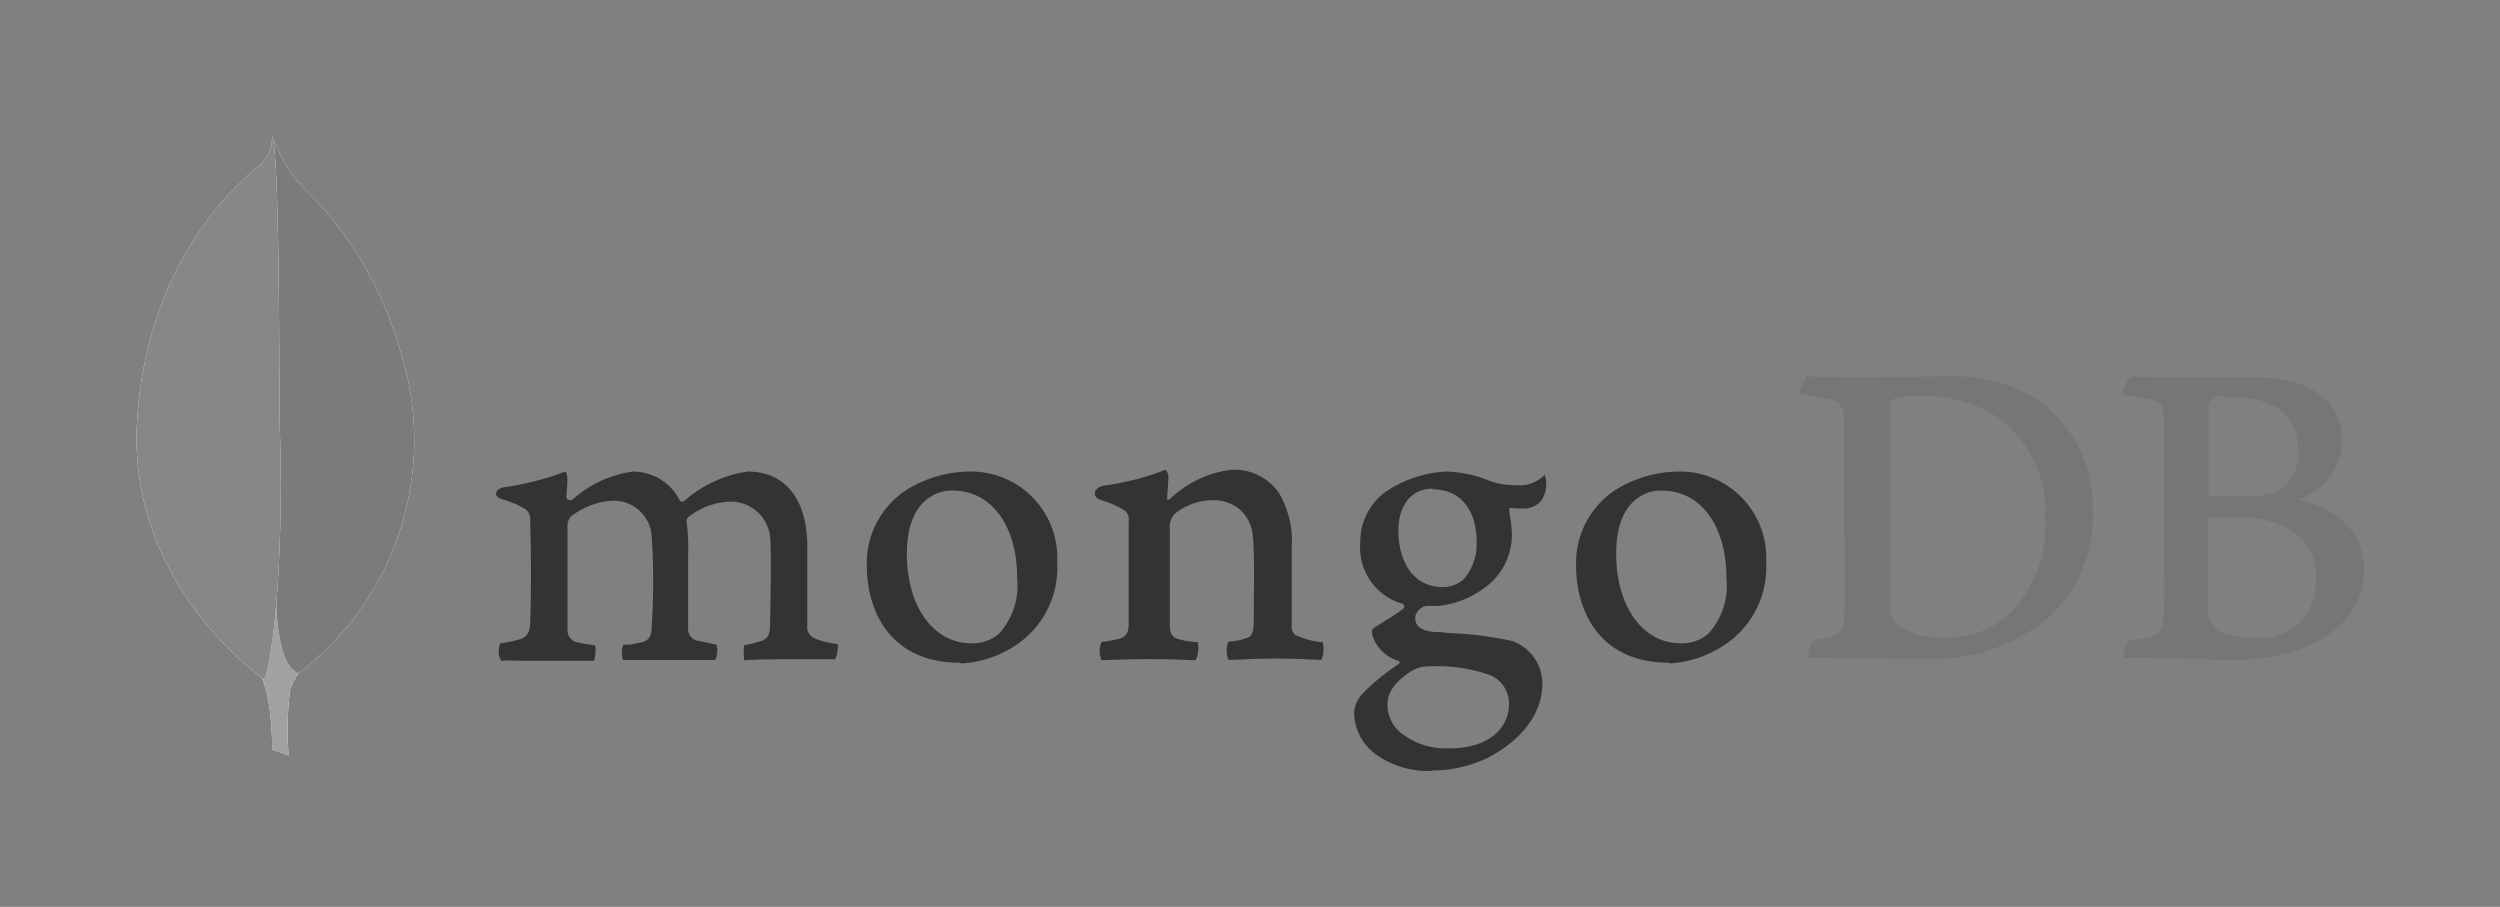
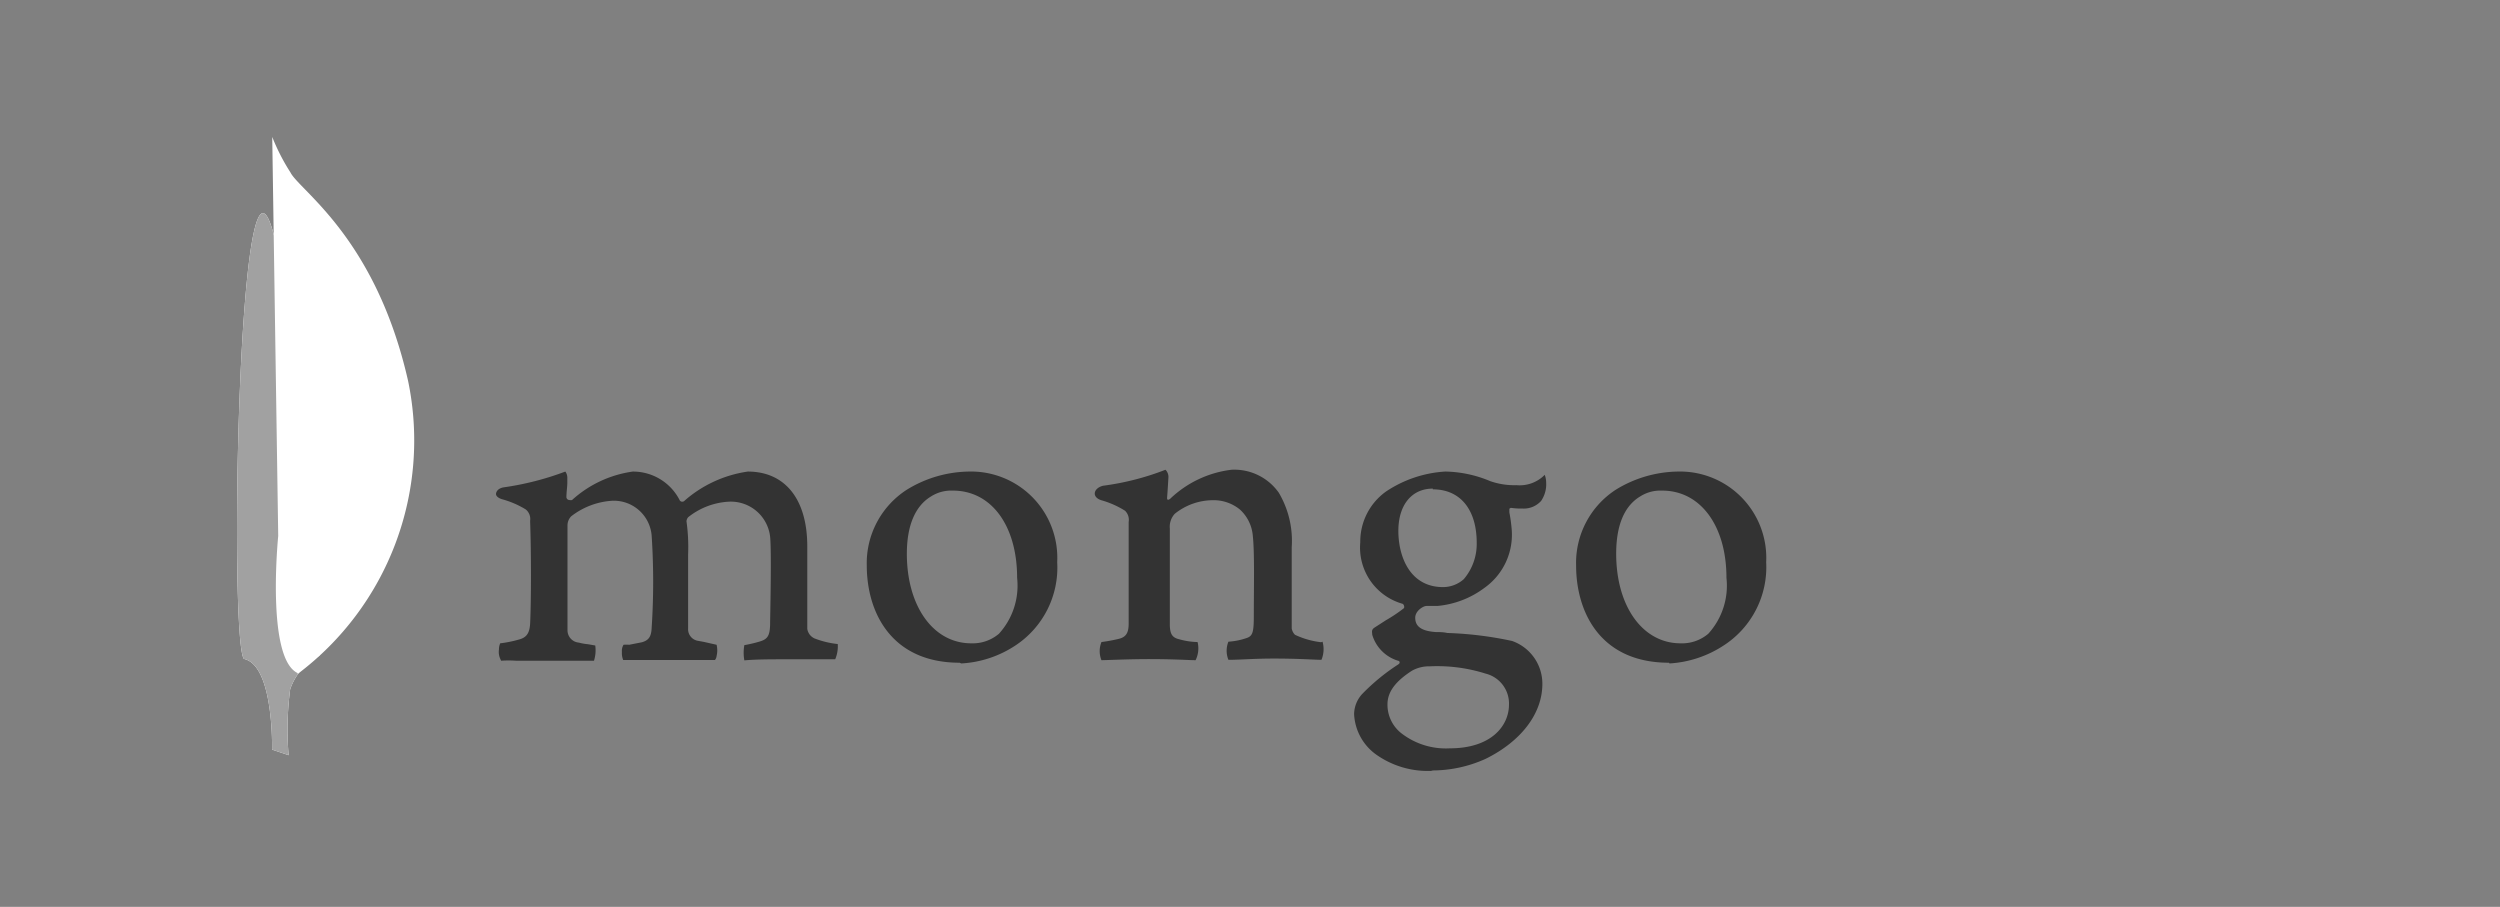
<svg xmlns="http://www.w3.org/2000/svg" id="Layer_1" data-name="Layer 1" viewBox="0 0 137.84 50">
  <rect x="0" y="0" width="137.84" height="50" fill="#808080" stroke="none" />
  <defs>
    <style>.cls-1{fill:#767676;}.cls-1,.cls-2,.cls-3,.cls-4,.cls-5,.cls-6{fill-rule:evenodd;}.cls-2{fill:#333;}.cls-3{fill:#fff;}.cls-4{fill:#a1a1a1;}.cls-5{fill:#7b7b7b;}.cls-6{fill:#878787;}</style>
  </defs>
  <g id="Logo_MongoDB" data-name="Logo MongoDB">
-     <path class="cls-1" d="M122,22c-.11,0-.23.27-.23.4,0,.89,0,3.24,0,4.84,0,0,.07.13.13.13.34,0,1.13,0,1.82,0a4.86,4.86,0,0,0,1.82-.26,2.36,2.36,0,0,0,1.17-2.22c0-2.15-1.5-3-3.74-3a3.91,3.91,0,0,0-.93,0Zm5.71,9.91c0-2.19-1.61-3.41-4.54-3.41-.13,0-1.06,0-1.28,0s-.16.07-.16.13c0,1.58,0,4.08,0,5.06a1.66,1.66,0,0,0,.74,1.19,4.85,4.85,0,0,0,1.92.27,3,3,0,0,0,3.28-3.26ZM117.48,20.76c.23,0,.89.06,2.6.06s2.9,0,4.47,0c1.93,0,4.59.68,4.59,3.57a3.47,3.47,0,0,1-2.3,3.1c-.07,0-.07.07,0,.09,1.86.46,3.5,1.62,3.5,3.79s-1.33,3.48-3.26,4.32a10.58,10.58,0,0,1-4.12.69c-1.13,0-4.17-.14-5.85-.09-.18-.07.15-.87.31-1a3.8,3.8,0,0,0,1.13-.18c.6-.15.66-.33.75-1.24s0-3.52,0-5.47c0-2.68,0-4.5,0-5.39,0-.69-.27-.91-.76-1s-1-.16-1.5-.22c-.12-.11.26-.87.39-.95ZM104.69,34.54a4.51,4.51,0,0,0,2.51.6,4.93,4.93,0,0,0,3.55-1.26,6.77,6.77,0,0,0,2-5.32,6.33,6.33,0,0,0-2.9-5.74,7.83,7.83,0,0,0-4.17-1,3.16,3.16,0,0,0-1.24.16.61.61,0,0,0-.22.35c0,.44,0,3.86,0,5.85s0,4.95,0,5.28a1.37,1.37,0,0,0,.48,1.06Zm-5-13.78c.42,0,2,.06,2.82.06,1.39,0,2.39-.06,5-.06a8.2,8.2,0,0,1,5.41,1.72,7.2,7.2,0,0,1,2.46,5.68,7.42,7.42,0,0,1-3.06,6.38,10.26,10.26,0,0,1-6.36,1.8c-1.51,0-4.1-.05-6.25-.07h0c-.11-.2.18-1,.36-1a3,3,0,0,0,1-.2c.46-.17.55-.42.62-1.24.07-1.53,0-3.37,0-5.45,0-1.48,0-4.39,0-5.32-.06-.78-.4-1-1.06-1.11-.33-.06-.78-.15-1.4-.22-.09-.15.31-.84.42-1Z" />
    <path class="cls-2" d="M72.84,35.41A4.64,4.64,0,0,1,71.4,35a.66.66,0,0,1-.18-.35c0-.78,0-3,0-4.48a5.21,5.21,0,0,0-.71-3A3,3,0,0,0,67.9,25.9a5.92,5.92,0,0,0-3.37,1.59s-.2.18-.18-.06.05-.73.07-1.07a.56.56,0,0,0-.16-.46,14.67,14.67,0,0,1-3.43.88c-.53.12-.67.62-.11.8h0a5,5,0,0,1,1.31.58.7.7,0,0,1,.2.62c0,1.66,0,4.21,0,5.61,0,.55-.18.75-.57.84l0,0a9.22,9.22,0,0,1-.93.17,1.33,1.33,0,0,0,0,1c.24,0,1.53-.06,2.59-.06,1.47,0,2.22.06,2.6.06a1.47,1.47,0,0,0,.11-1,4,4,0,0,1-1-.15c-.4-.09-.51-.29-.53-.75,0-1.18,0-3.66,0-5.35a1.06,1.06,0,0,1,.27-.82,3.37,3.37,0,0,1,2.06-.75,2.29,2.29,0,0,1,1.53.51,2.2,2.2,0,0,1,.71,1.4c.11,1,.06,2.83.06,4.47,0,.89-.06,1.11-.4,1.22a3.78,3.78,0,0,1-1,.2,1.33,1.33,0,0,0,0,1c.65,0,1.4-.07,2.51-.07,1.37,0,2.26.07,2.62.07a1.53,1.53,0,0,0,.06-1ZM79,26.94c-1.17,0-1.9.91-1.9,2.33s.64,3.1,2.46,3.1a1.72,1.72,0,0,0,1.15-.44,3,3,0,0,0,.71-2c0-1.84-.91-2.95-2.42-2.95Zm-.15,9.8a1.93,1.93,0,0,0-1,.24c-.93.6-1.35,1.18-1.35,1.86a2,2,0,0,0,.78,1.6,4,4,0,0,0,2.66.82c2.26,0,3.26-1.22,3.26-2.42a1.7,1.7,0,0,0-1.29-1.7,8.84,8.84,0,0,0-3.1-.4ZM79,42.5a4.92,4.92,0,0,1-3.17-.93,2.91,2.91,0,0,1-1.17-2.2,1.67,1.67,0,0,1,.44-1.1,11.36,11.36,0,0,1,2-1.64s.07-.05.07-.09,0-.09-.09-.11A2.13,2.13,0,0,1,75.66,35v0c0-.14-.07-.27.13-.4l.62-.4a8.21,8.21,0,0,0,1-.67.17.17,0,0,0,0-.13.15.15,0,0,0-.08-.11,3.22,3.22,0,0,1-2.33-3.39,3.39,3.39,0,0,1,1.42-2.8A6.58,6.58,0,0,1,79.67,26h.07a6.68,6.68,0,0,1,2.43.53,4,4,0,0,0,1.44.22,1.93,1.93,0,0,0,1.56-.57,1.25,1.25,0,0,1,.08.44,1.62,1.62,0,0,1-.28,1,1.28,1.28,0,0,1-1,.42h-.11A3.89,3.89,0,0,1,83.3,28l-.08.05s0,.08,0,.15l0,.05a8.62,8.62,0,0,1,.13.95,3.59,3.59,0,0,1-1.5,3.21,5.09,5.09,0,0,1-2.6,1l-.31,0-.29,0h0c-.18,0-.62.27-.62.65s.2.73,1.15.79c.2,0,.4,0,.62.05a19.87,19.87,0,0,1,3.57.44,2.5,2.5,0,0,1,1.67,2.37c0,1.64-1.18,3.17-3.13,4.13a7.15,7.15,0,0,1-3,.64ZM91.62,27.05a2.07,2.07,0,0,0-1.2.33c-.87.53-1.31,1.6-1.31,3.15,0,2.9,1.46,4.94,3.55,4.94a2.23,2.23,0,0,0,1.53-.53,3.94,3.94,0,0,0,1-3.08c0-2.88-1.44-4.81-3.54-4.81Zm.4,9.49c-3.77,0-5.12-2.77-5.12-5.37A4.81,4.81,0,0,1,89.09,27a6.69,6.69,0,0,1,3.39-1,4.76,4.76,0,0,1,4.9,5,5.14,5.14,0,0,1-2.33,4.58,6.1,6.1,0,0,1-3,1Zm-39.5-9.49a2.07,2.07,0,0,0-1.2.33C50.45,27.91,50,29,50,30.53c0,2.9,1.46,4.94,3.55,4.94a2.23,2.23,0,0,0,1.53-.53,3.94,3.94,0,0,0,1-3.08c0-2.88-1.42-4.81-3.54-4.81Zm.39,9.49c-3.76,0-5.12-2.77-5.12-5.37A4.82,4.82,0,0,1,50,27a6.69,6.69,0,0,1,3.39-1,4.76,4.76,0,0,1,4.9,5A5.14,5.14,0,0,1,56,35.58a6,6,0,0,1-3,1Zm-25.33-.22a.92.92,0,0,1-.07-.51.82.82,0,0,1,.07-.34,6.39,6.39,0,0,0,1-.2c.45-.11.62-.35.65-.9.06-1.33.06-3.86,0-5.61v-.05a.68.68,0,0,0-.24-.62,5,5,0,0,0-1.33-.57c-.2-.07-.33-.18-.31-.31s.13-.29.42-.34A15.92,15.92,0,0,0,31.17,26a.57.57,0,0,1,.11.35l0,.25c0,.24-.05.53-.05.82a.17.17,0,0,0,.18.15.28.28,0,0,0,.13,0A6.27,6.27,0,0,1,34.89,26a2.89,2.89,0,0,1,2.58,1.57.15.15,0,0,0,.15.09.16.16,0,0,0,.13-.06A6.75,6.75,0,0,1,41.23,26c2.06,0,3.28,1.53,3.28,4.12,0,.73,0,1.69,0,2.55s0,1.49,0,2a.69.69,0,0,0,.4.53,5,5,0,0,0,1.28.31h0a1.82,1.82,0,0,1-.14.84c-.13,0-.33,0-.55,0-.42,0-1,0-1.69,0-1.37,0-2.08,0-2.77.06a2.37,2.37,0,0,1,0-.84,7.29,7.29,0,0,0,.85-.2c.44-.13.55-.33.57-.91,0-.42.09-4,0-4.88a2.18,2.18,0,0,0-2.26-1.92,3.92,3.92,0,0,0-2.26.86.39.39,0,0,0-.09.22v0a10.14,10.14,0,0,1,.09,1.82V32c0,1,0,1.93,0,2.64a.65.65,0,0,0,.53.69l.33.06.71.16a1.32,1.32,0,0,1,0,.62.42.42,0,0,1-.09.22c-.75,0-1.53,0-2.66,0l-1.4,0-1,0a1,1,0,0,1-.07-.44.64.64,0,0,1,.09-.4,1.65,1.65,0,0,1,.31,0l.71-.14c.37-.11.51-.31.53-.8a38.71,38.71,0,0,0,0-5.07,2.09,2.09,0,0,0-2.18-1.93,4.09,4.09,0,0,0-2.26.86.72.72,0,0,0-.2.51v1.31c0,1.6,0,3.59,0,4.46a.68.68,0,0,0,.62.68,3,3,0,0,0,.51.09l.4.07a1.91,1.91,0,0,1-.07.84l-.8,0c-.46,0-1.06,0-1.73,0s-1.33,0-1.77,0a6,6,0,0,0-.82,0Z" />
    <path class="cls-3" d="M15.92,41.64,15,41.33s.11-4.64-1.55-5c-1.11-1.29.18-54.53,4.17-.18A3.24,3.24,0,0,0,16,38a16.93,16.93,0,0,0-.09,3.6Z" />
    <path class="cls-4" d="M15.92,41.64,15,41.33s.11-4.64-1.55-5c-1.11-1.29.18-54.53,4.17-.18A3.24,3.24,0,0,0,16,38a16.93,16.93,0,0,0-.09,3.6Z" />
    <path class="cls-3" d="M16.41,37.16A16.11,16.11,0,0,0,22.5,21c-1.79-7.91-6-10.5-6.49-11.5a11.28,11.28,0,0,1-1-1.95l.33,22s-.68,6.74,1.07,7.56" />
-     <path class="cls-5" d="M16.41,37.16A16.11,16.11,0,0,0,22.5,21c-1.79-7.91-6-10.5-6.49-11.5a11.28,11.28,0,0,1-1-1.95l.33,22s-.68,6.74,1.07,7.56" />
-     <path class="cls-3" d="M14.55,37.45s-7.47-5.1-7-14.08S13.22,10,14.24,9.18A2.07,2.07,0,0,0,15,7.5c.46,1,.37,14.92.44,16.56.2,6.32-.35,12.19-.86,13.39Z" />
-     <path class="cls-6" d="M14.55,37.45s-7.47-5.1-7-14.08S13.22,10,14.24,9.18A2.07,2.07,0,0,0,15,7.5c.46,1,.37,14.92.44,16.56.2,6.32-.35,12.19-.86,13.39Z" />
  </g>
</svg>